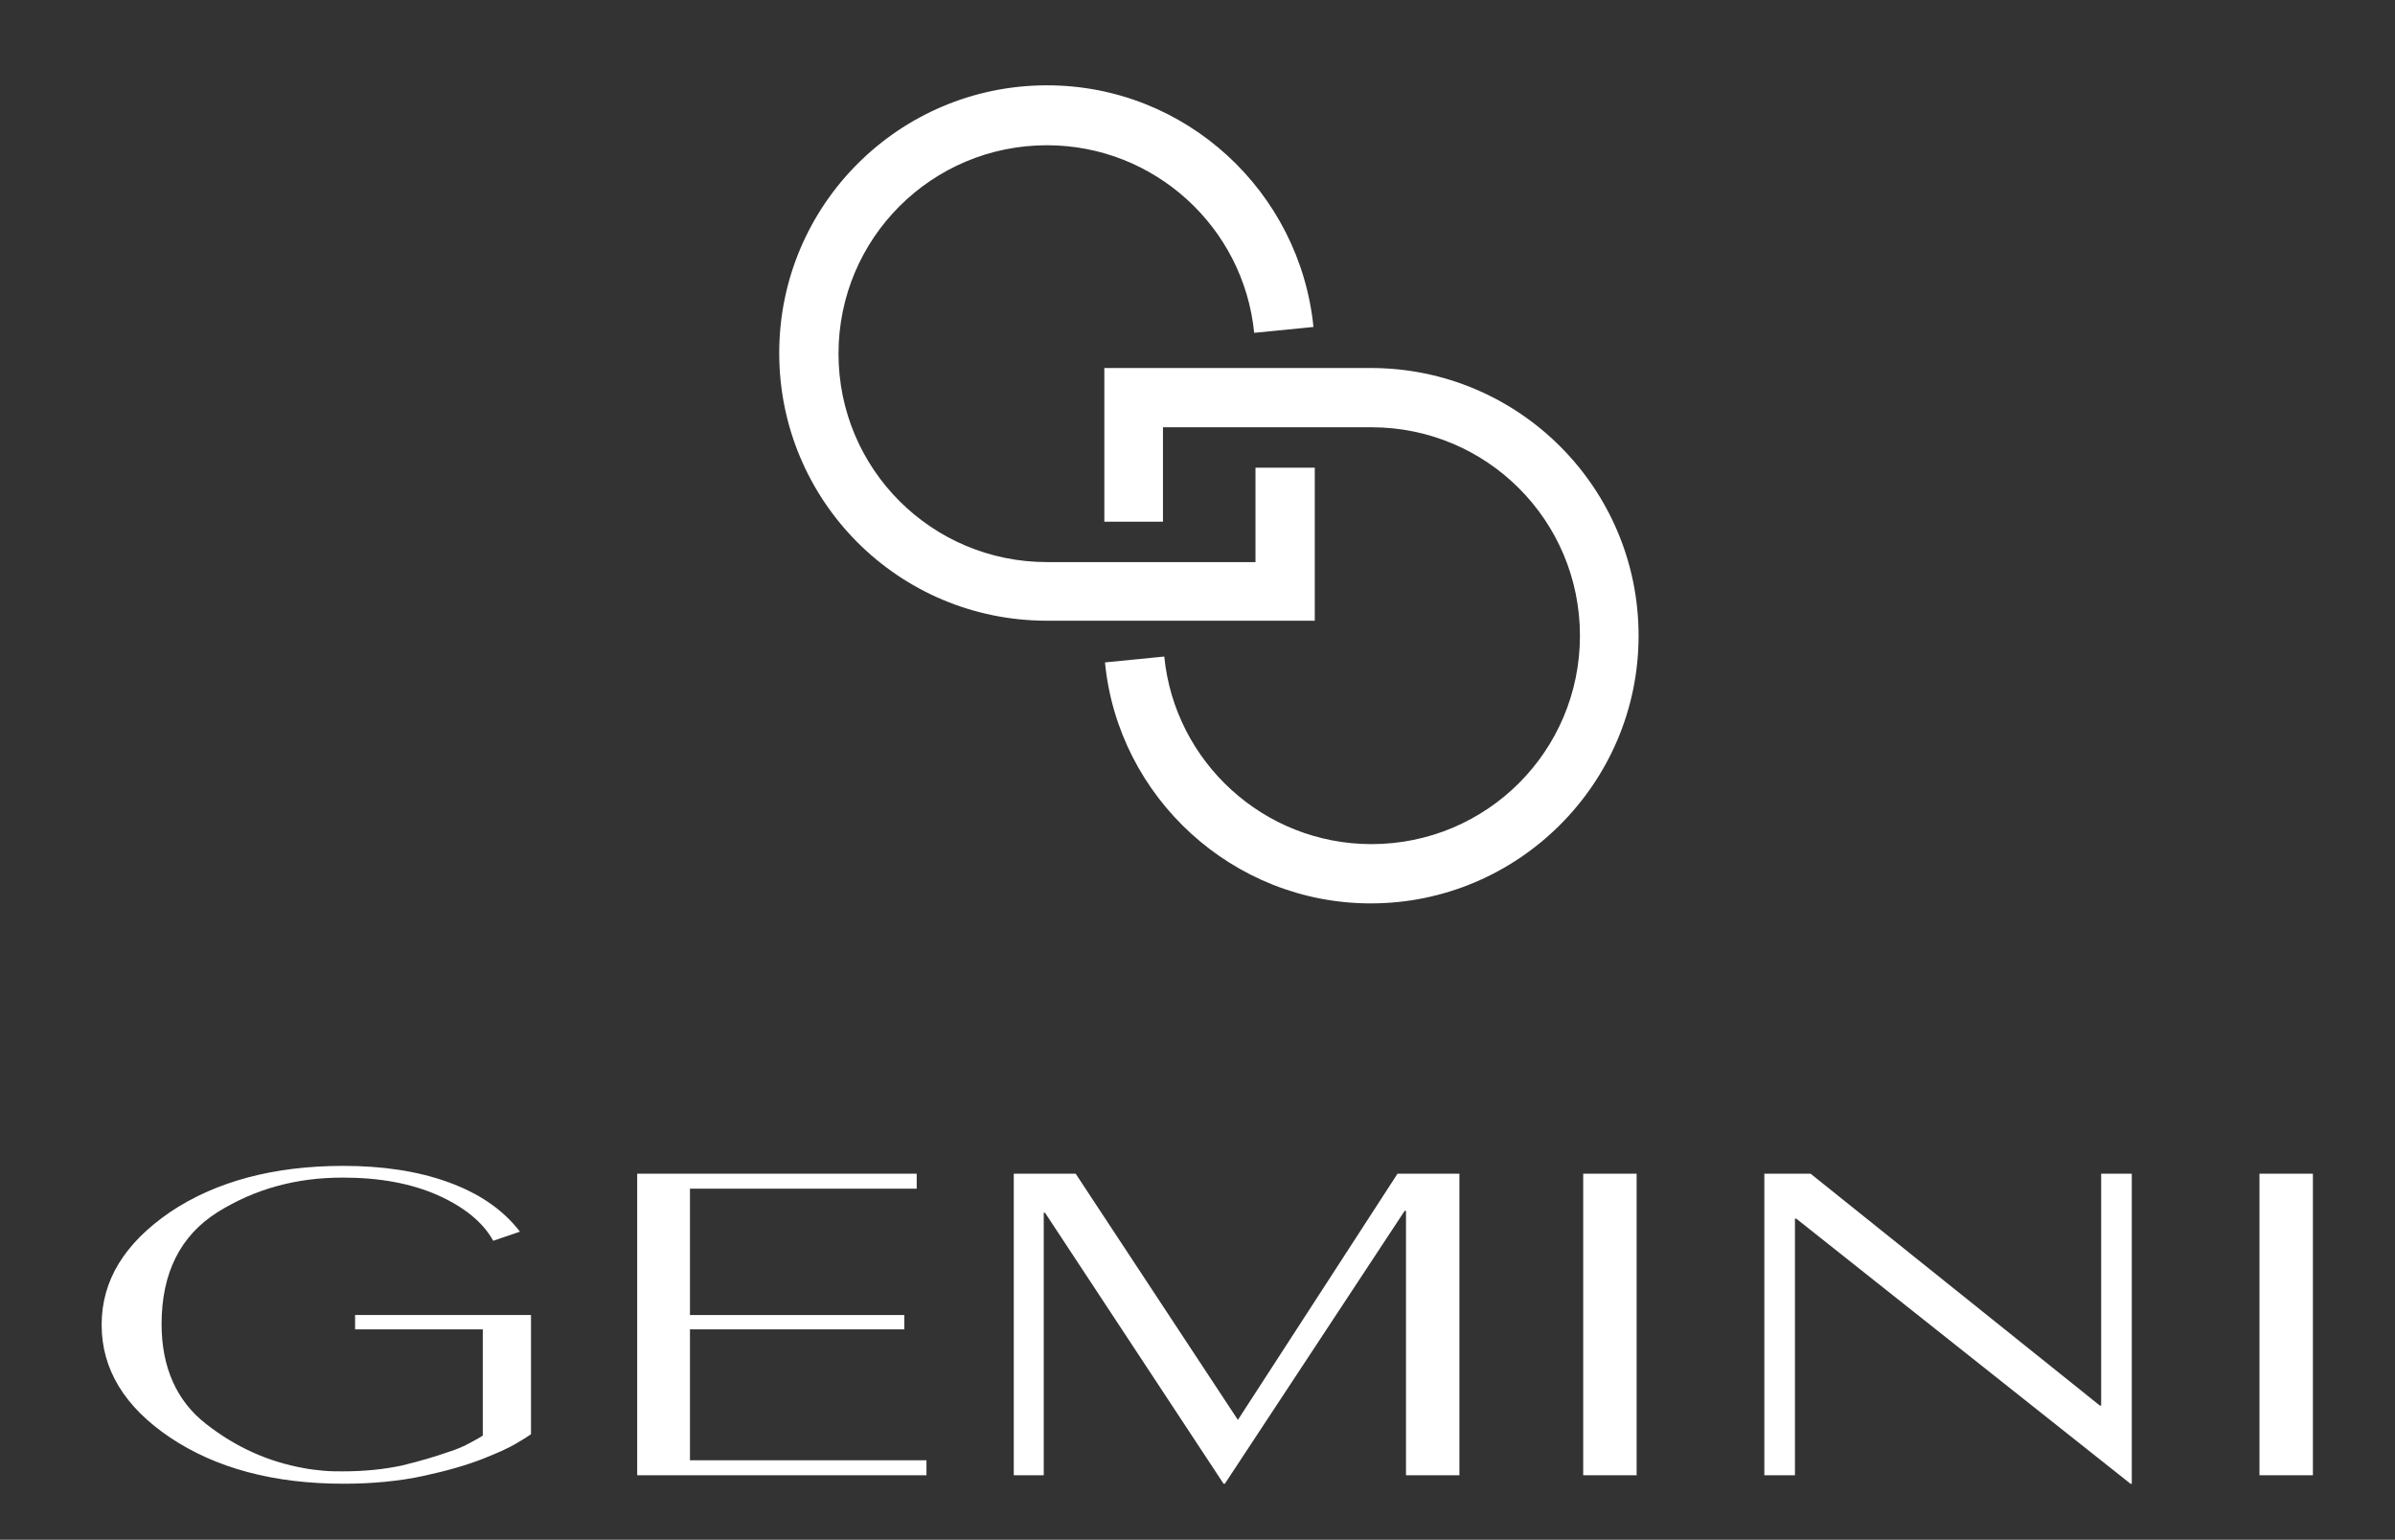
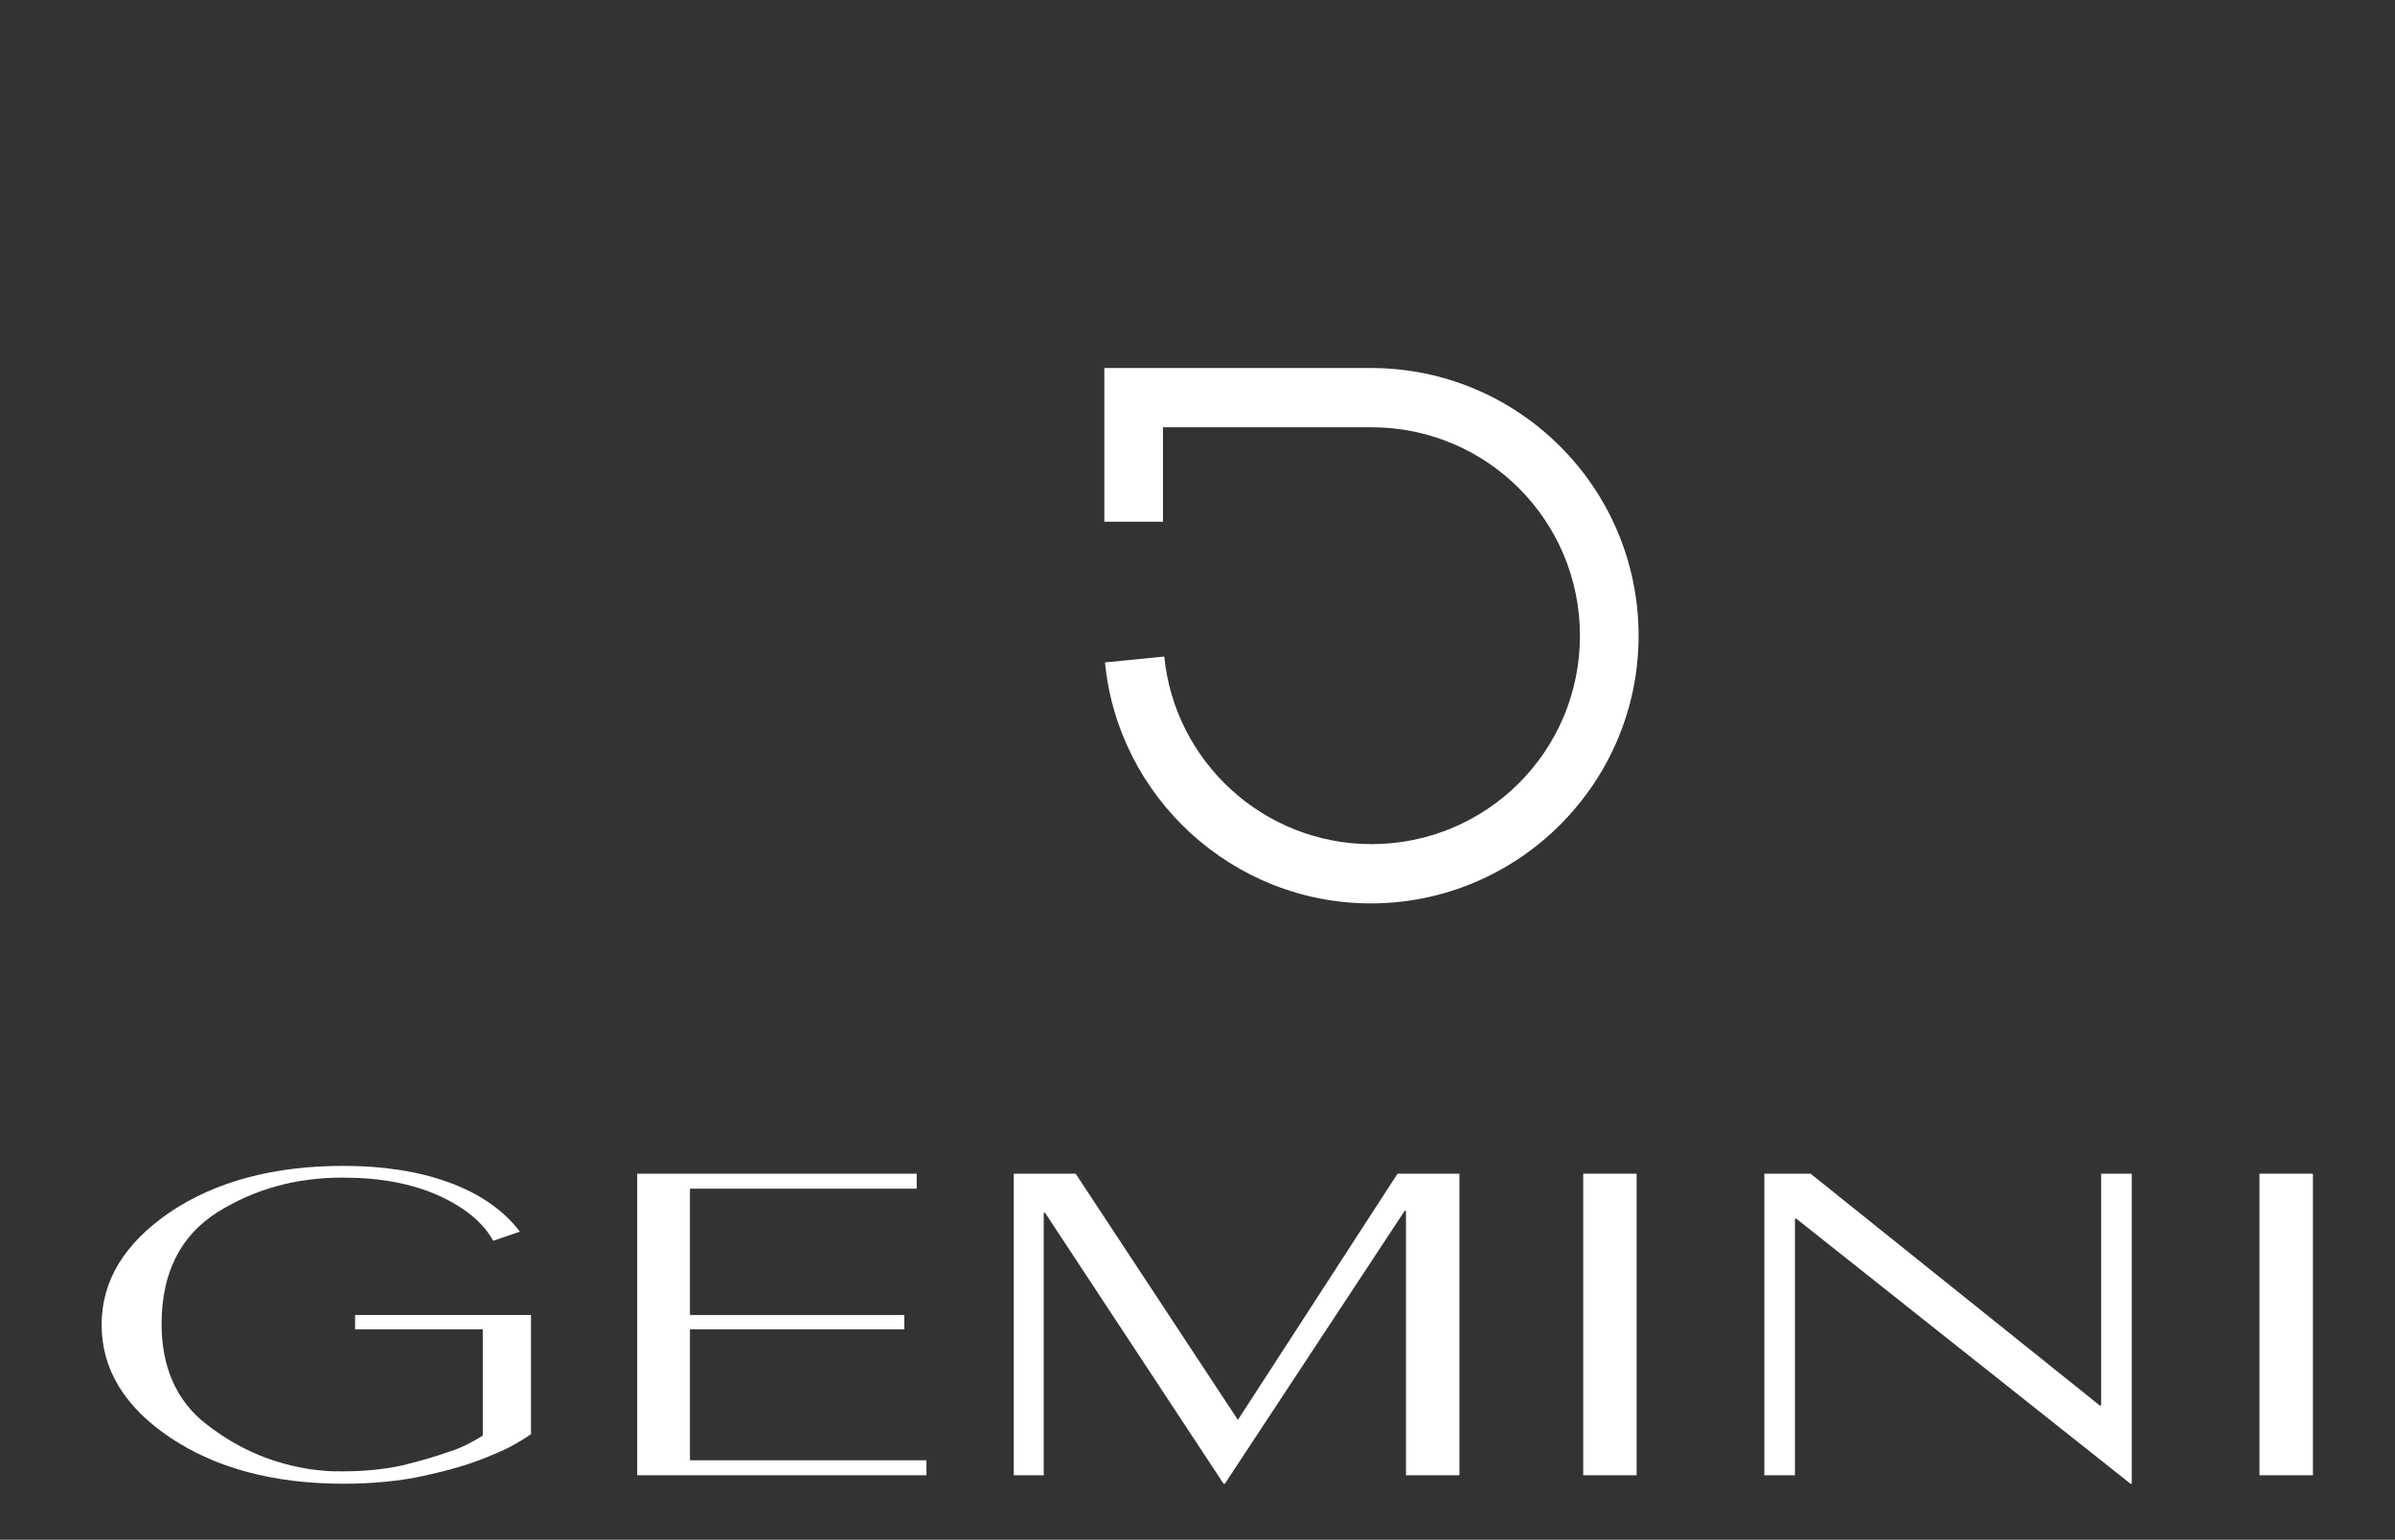
<svg xmlns="http://www.w3.org/2000/svg" version="1.1" id="Layer_1" x="0px" y="0px" viewBox="0 0 367.6 236.4" style="enable-background:new 0 0 367.6 236.4;" xml:space="preserve">
  <rect x="0" y="0" width="367.6" height="236.4" fill="#333333" stroke="none" />
  <style type="text/css">
	.st0{fill:#FFFFFF;}
</style>
-   <path class="st0" d="M97.8,226.5v-46.3h42.9v2.3h-34.8v19.4h32.9v2.2h-32.9v20.1h36.3v2.3H97.8z" />
+   <path class="st0" d="M97.8,226.5v-46.3h42.9v2.3h-34.8v19.4h32.9v2.2h-32.9v20.1h36.3v2.3H97.8" />
  <path class="st0" d="M155.6,226.5v-46.3h9.5L190,218l24.5-37.8h9.5v46.3h-8.2v-40.6h-0.2L188,227.8h-0.2l-27.4-41.6h-0.2v40.3H155.6  z" />
  <path class="st0" d="M251.2,180.2H243v46.3h8.2V180.2z" />
  <path class="st0" d="M270.8,226.5v-46.3h7.1l44.4,35.6h0.2v-35.6h4.7v47.6H327l-51.3-40.7h-0.2v39.4H270.8z" />
  <path class="st0" d="M355,180.2h-8.2v46.3h8.2V180.2z" />
-   <path class="st0" d="M192.7,71.8v14.5h-32c-17.7,0-32-14.3-32-32s14.3-32,32-32c16.5,0,30.2,12.6,31.8,28.8l9.1-0.9  c-2.1-20.8-19.6-37.1-40.9-37.1c-22.7,0-41.1,18.4-41.1,41.1s18.3,41.1,41.1,41.1h41.1V71.8H192.7z" />
  <path class="st0" d="M178.5,80.1V65.6h32c17.7,0,32,14.3,32,32s-14.3,32-32,32c-16.5,0-30.2-12.6-31.8-28.8l-9.1,0.9  c2,20.7,19.6,37,40.8,37c22.6,0,41.1-18.4,41.1-41.1c0-22.7-18.4-41.1-41.1-41.1h-40.9v23.6H178.5z" />
  <path class="st0" d="M54.5,201.9v2.2h19.6v16.3c-0.4,0.3-1,0.6-1.9,1.1c-0.9,0.5-2,1-3.3,1.4c-2,0.7-4.3,1.4-7.2,2.1  c-2.8,0.6-5.8,0.9-9.1,0.9c-1,0-2,0-3-0.1s-2-0.2-3-0.4c-5.5-1-10.4-3.2-15-6.8c-4.5-3.5-6.8-8.7-6.8-15.3c0-7.9,2.9-13.6,8.6-17.2  c5.8-3.6,12.1-5.3,19.2-5.3c5.7,0,10.5,0.9,14.6,2.7c4,1.8,6.9,4.1,8.5,7l4.1-1.4c-2.6-3.4-6.3-5.9-11-7.6S58.7,179,52.7,179  c-10.7,0-19.6,2.4-26.6,7.1c-7,4.8-10.5,10.5-10.5,17.3c0,6.8,3.5,12.6,10.5,17.3c7,4.7,15.9,7.1,26.6,7.1c4.5,0,8.6-0.4,12.3-1.2  c3.7-0.8,6.8-1.7,9.3-2.7c2-0.8,3.6-1.5,4.8-2.2c1.2-0.7,2-1.2,2.4-1.5v-18.3H54.5z" />
</svg>